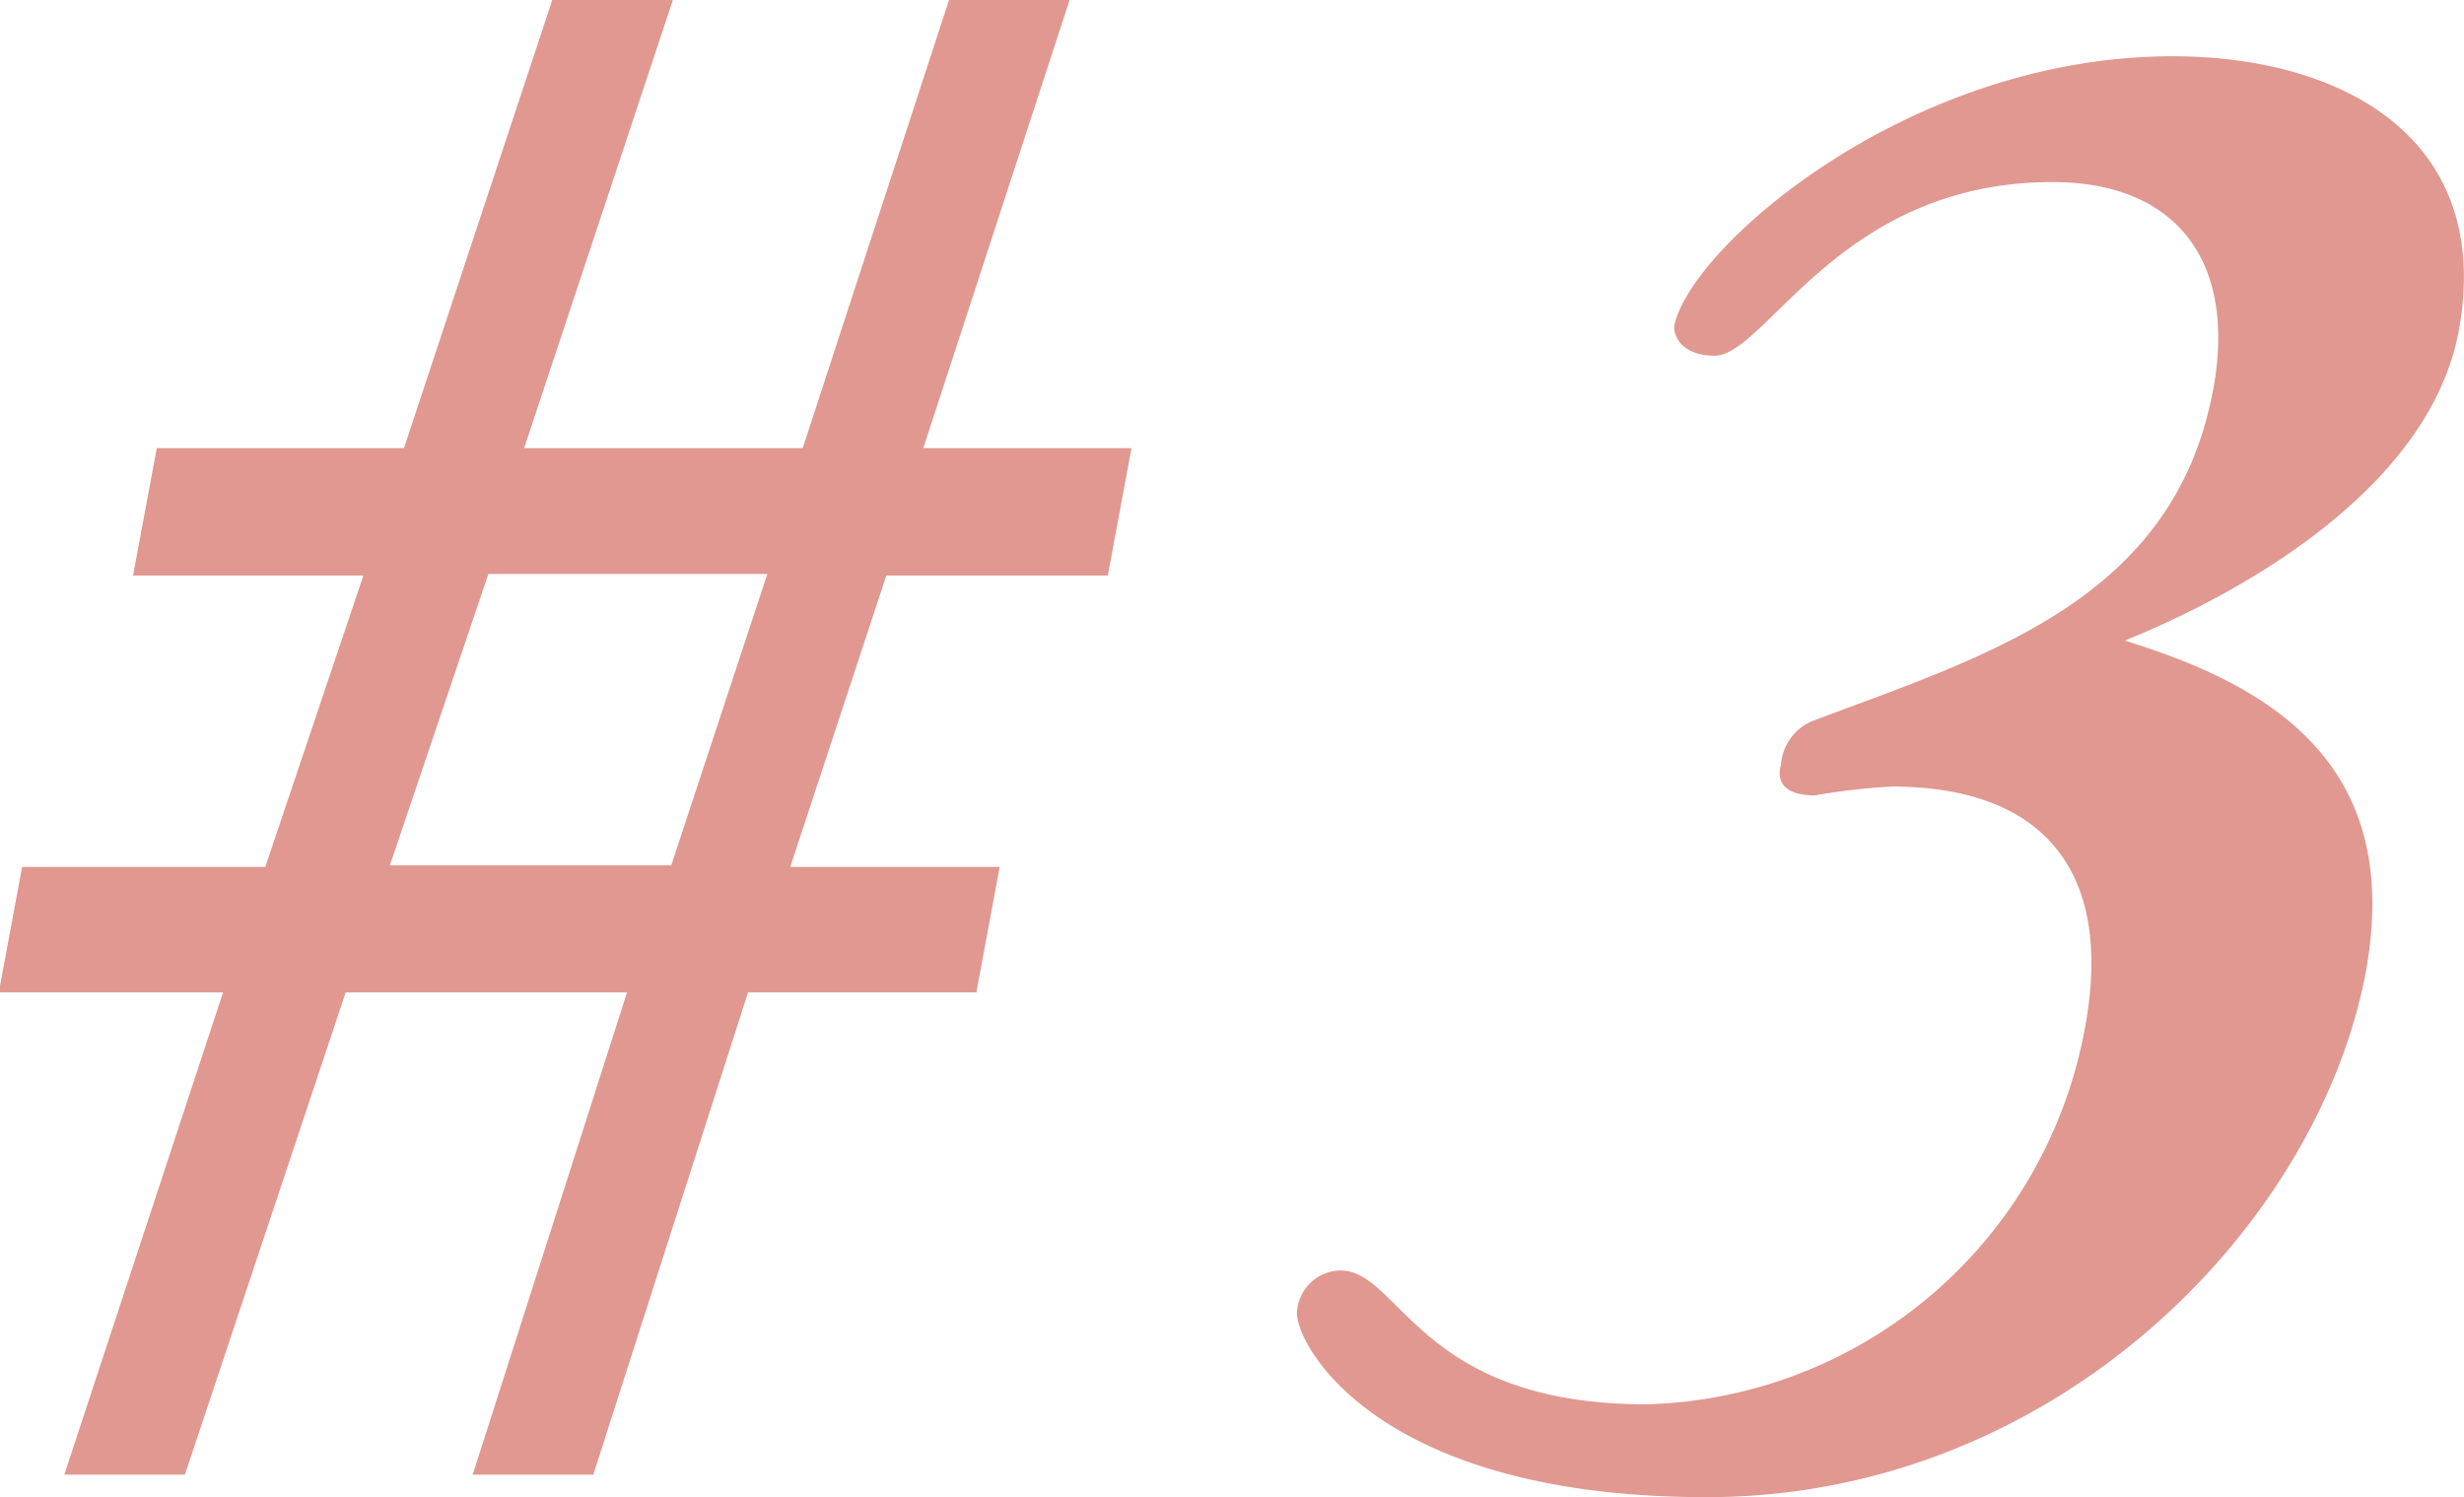
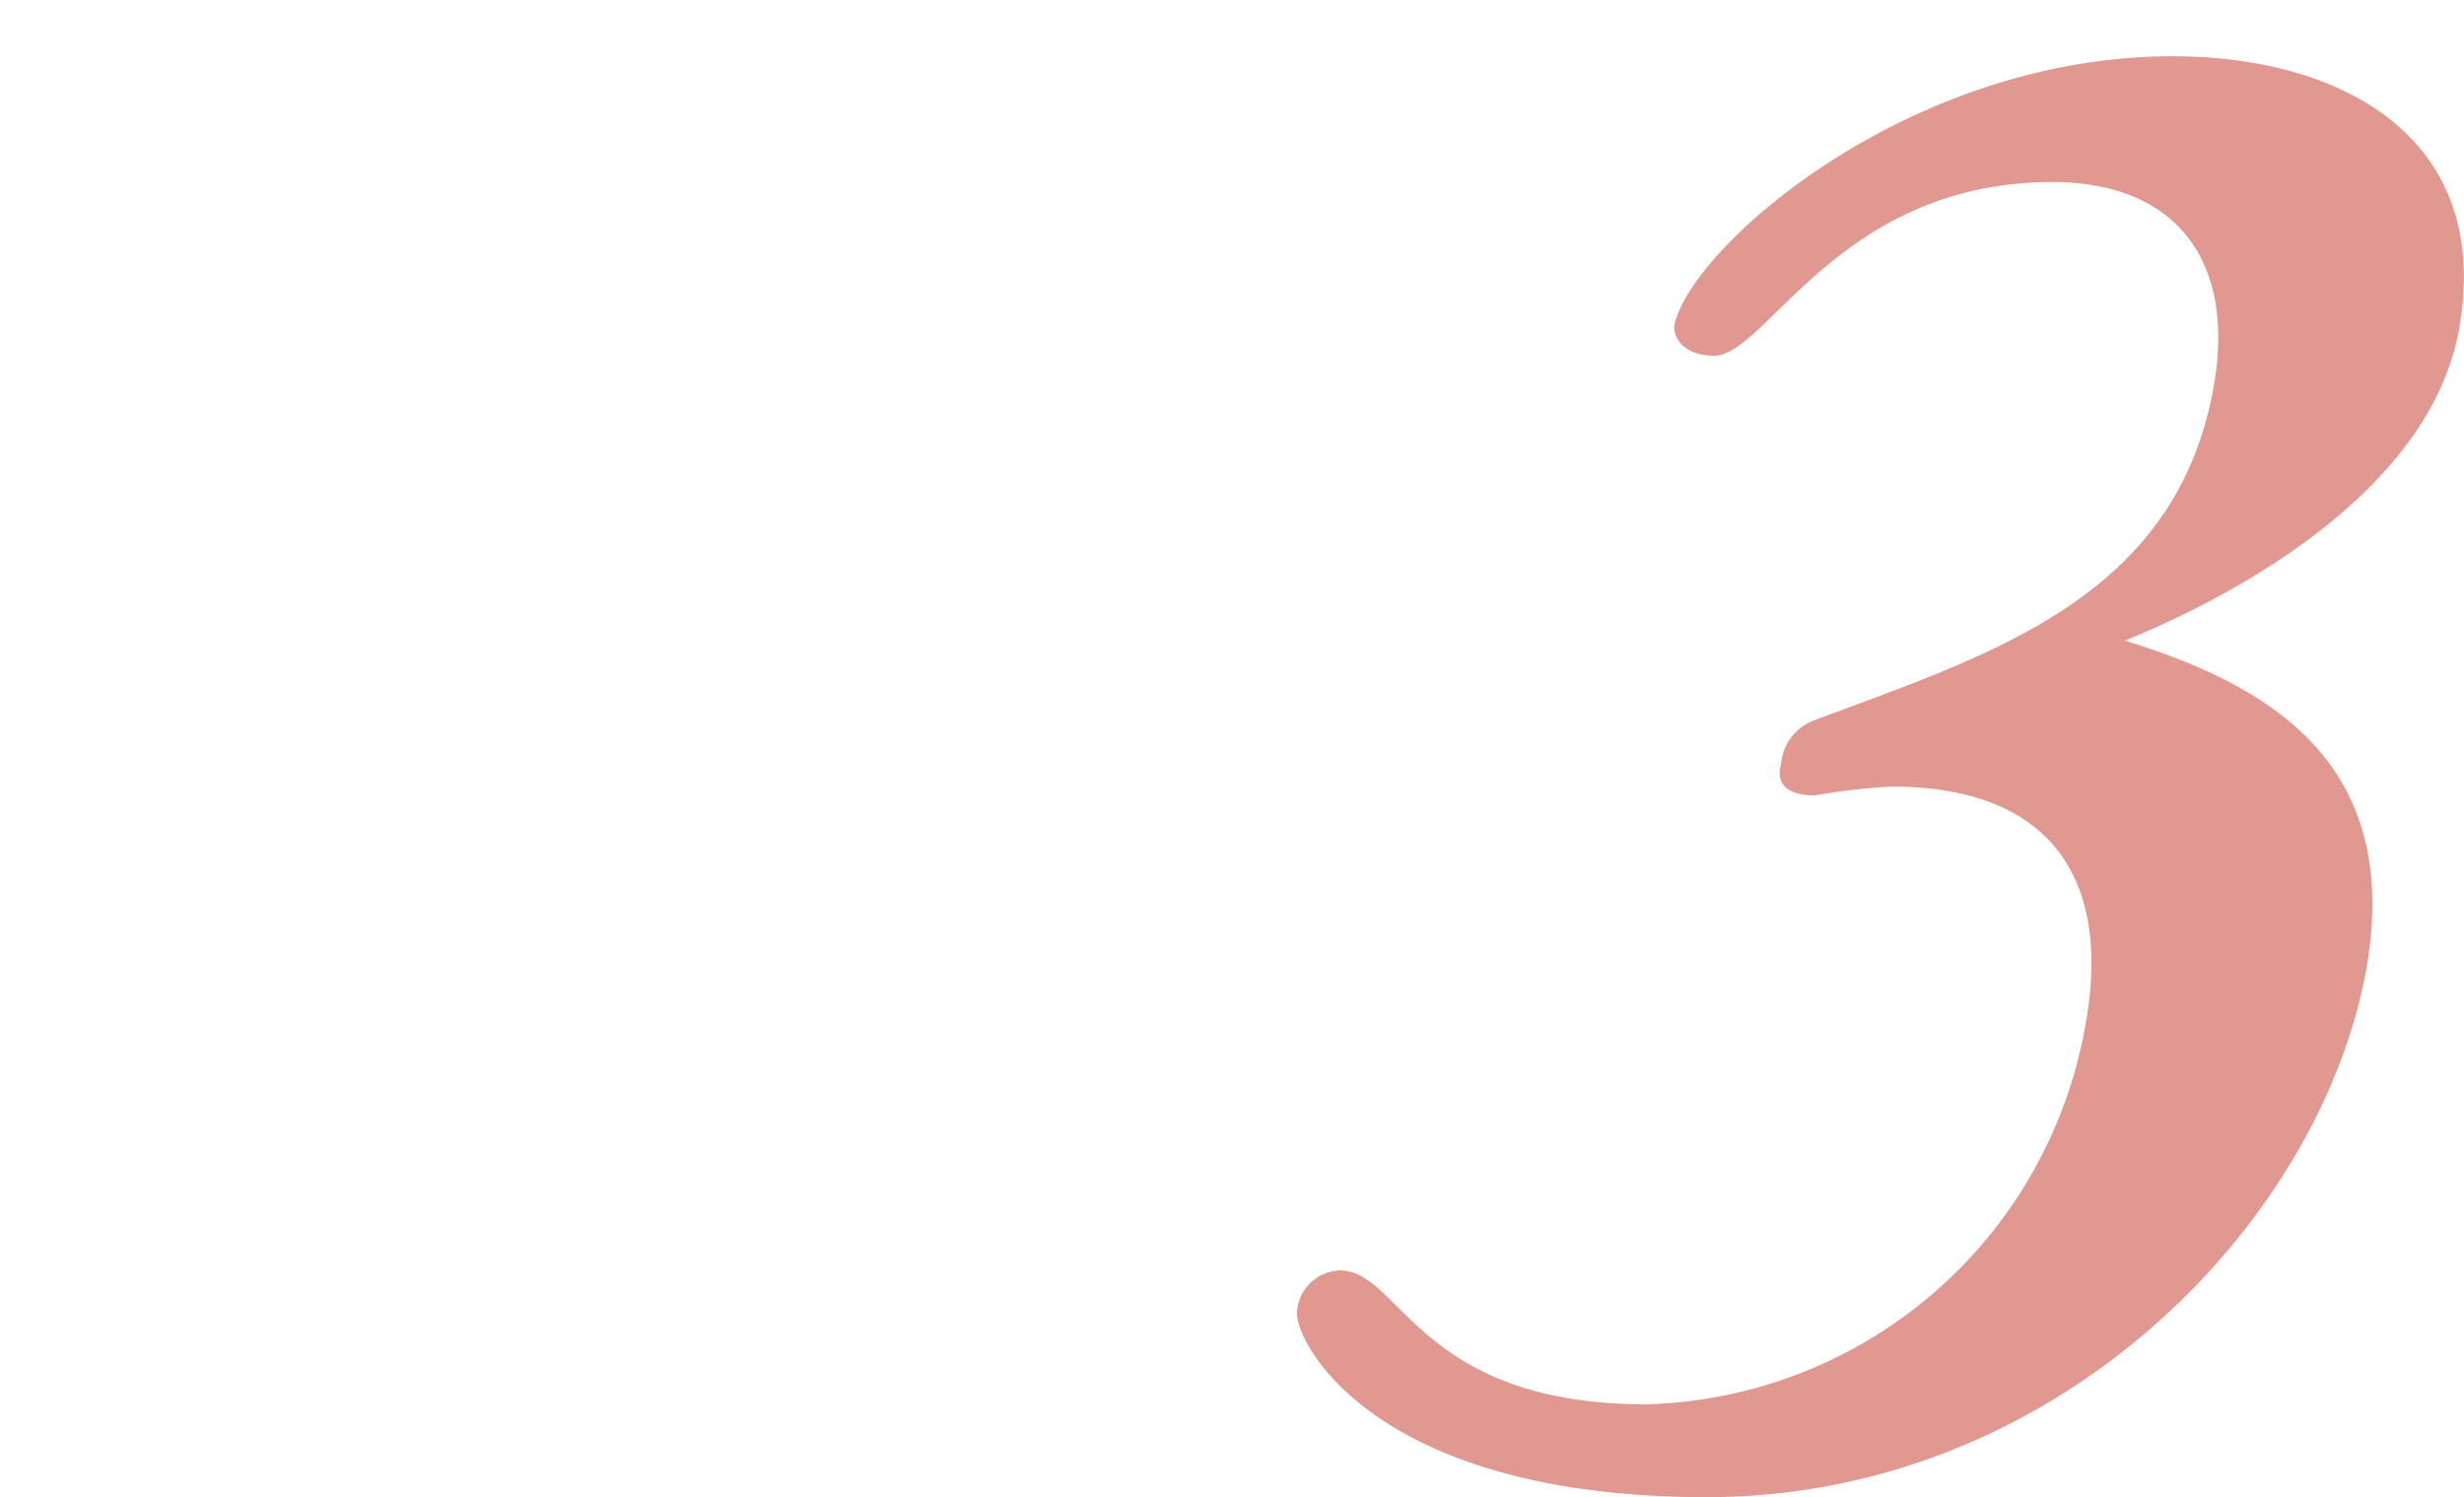
<svg xmlns="http://www.w3.org/2000/svg" id="レイヤー_1" data-name="レイヤー 1" viewBox="0 0 61.3 37.25">
  <defs>
    <style>.cls-1{fill:#e09890;}</style>
  </defs>
-   <path class="cls-1" d="M777.14,1017.41h-5.68l-3.85,12h-3l3.84-12h-7l-4,12h-3l3.95-12h-5.58l.58-3.12h6.05l2.44-7.25h-5.73l.59-3.17h6.15l3.69-11.15h3l-3.7,11.15h6.93l3.64-11.15h3l-3.64,11.15H781l-.59,3.17H774.9l-2.39,7.25h5.21ZM765,1007l-2.45,7.25h7l2.39-7.25Z" transform="translate(-752.85 -992.72)" />
  <path class="cls-1" d="M798,1012.51c-.57,0-1-.2-.84-.78a1.27,1.27,0,0,1,.83-1.09c4.31-1.62,8.95-3,9.92-8.23.59-3.18-.91-5.16-4-5.16-5.31,0-7.11,4.32-8.41,4.32-.68,0-1-.36-1-.73.36-1.92,5.78-6.72,12.4-6.72,4.17,0,8,2,7.12,6.83-.7,3.75-5,6.36-8.31,7.71,3.94,1.2,6.89,3.28,6,8.23-1.19,6.36-7.75,13.08-16.4,13.08-8.44,0-10.31-4-10.19-4.64a1.1,1.1,0,0,1,1.07-1c1.51,0,1.94,3.33,7.62,3.33a11.4,11.4,0,0,0,10.91-9.37c.72-3.86-1-6-4.81-6A15.84,15.84,0,0,0,798,1012.51Z" transform="translate(-752.85 -992.72)" />
</svg>